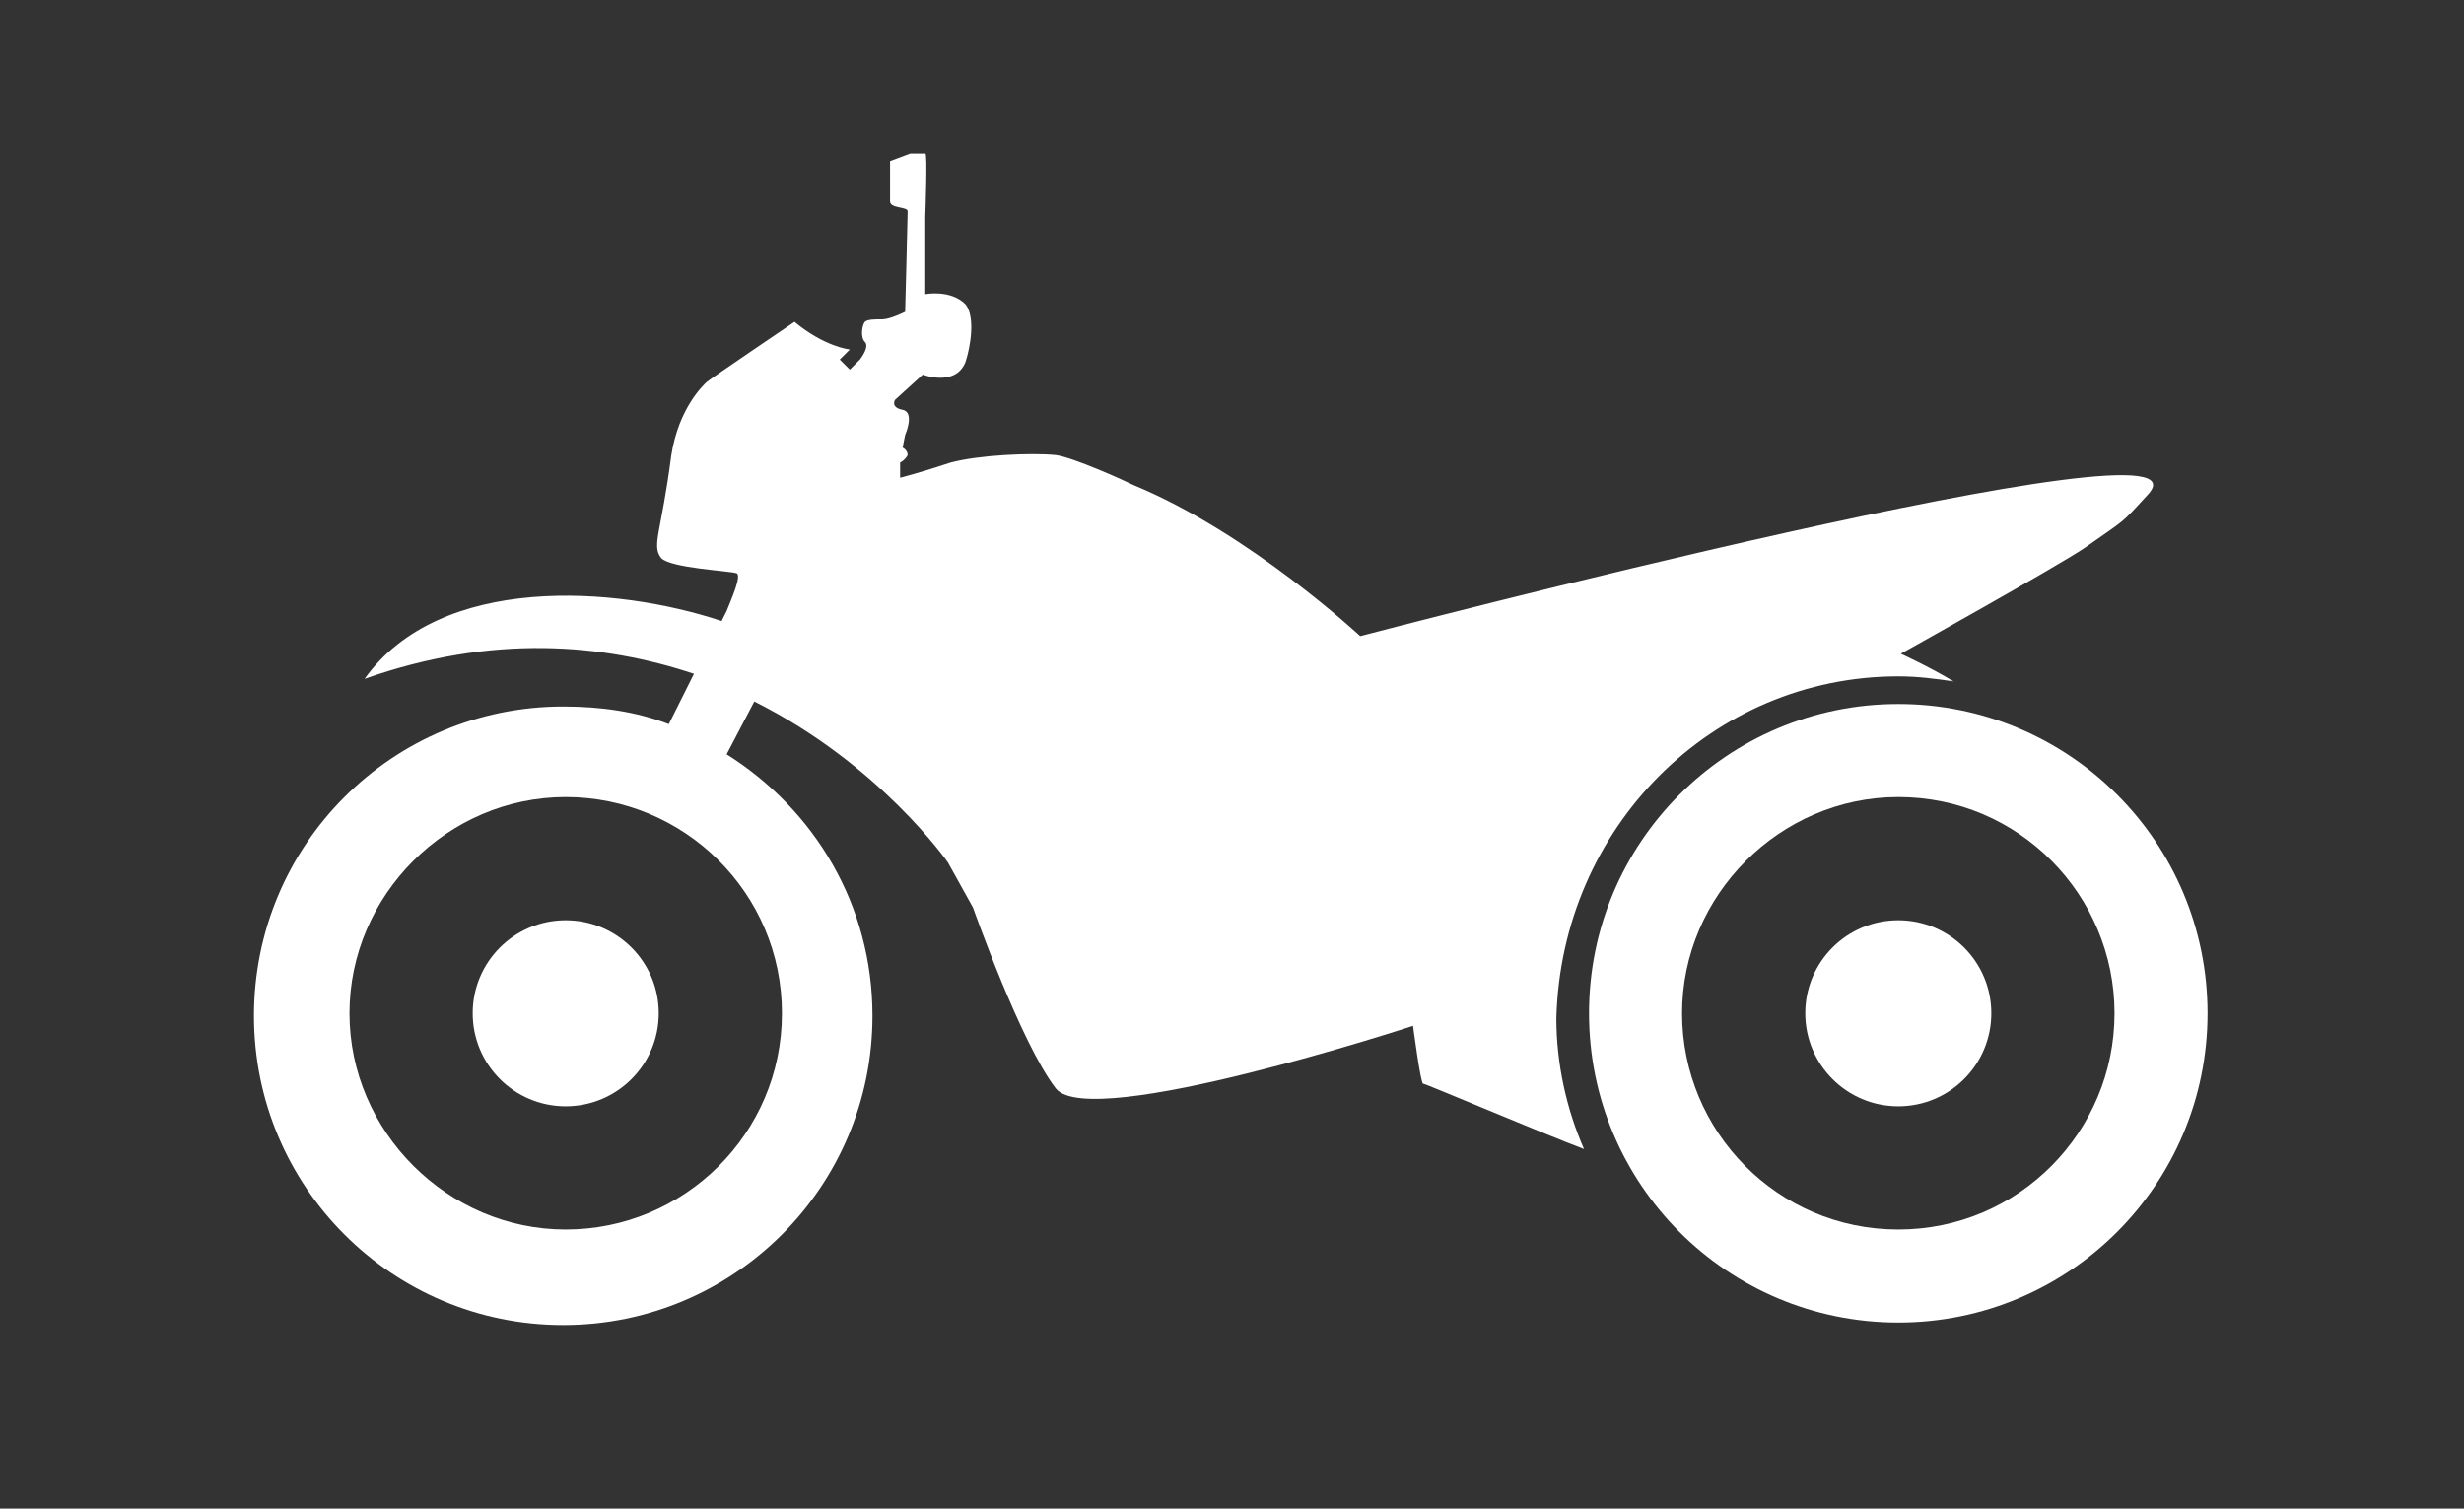
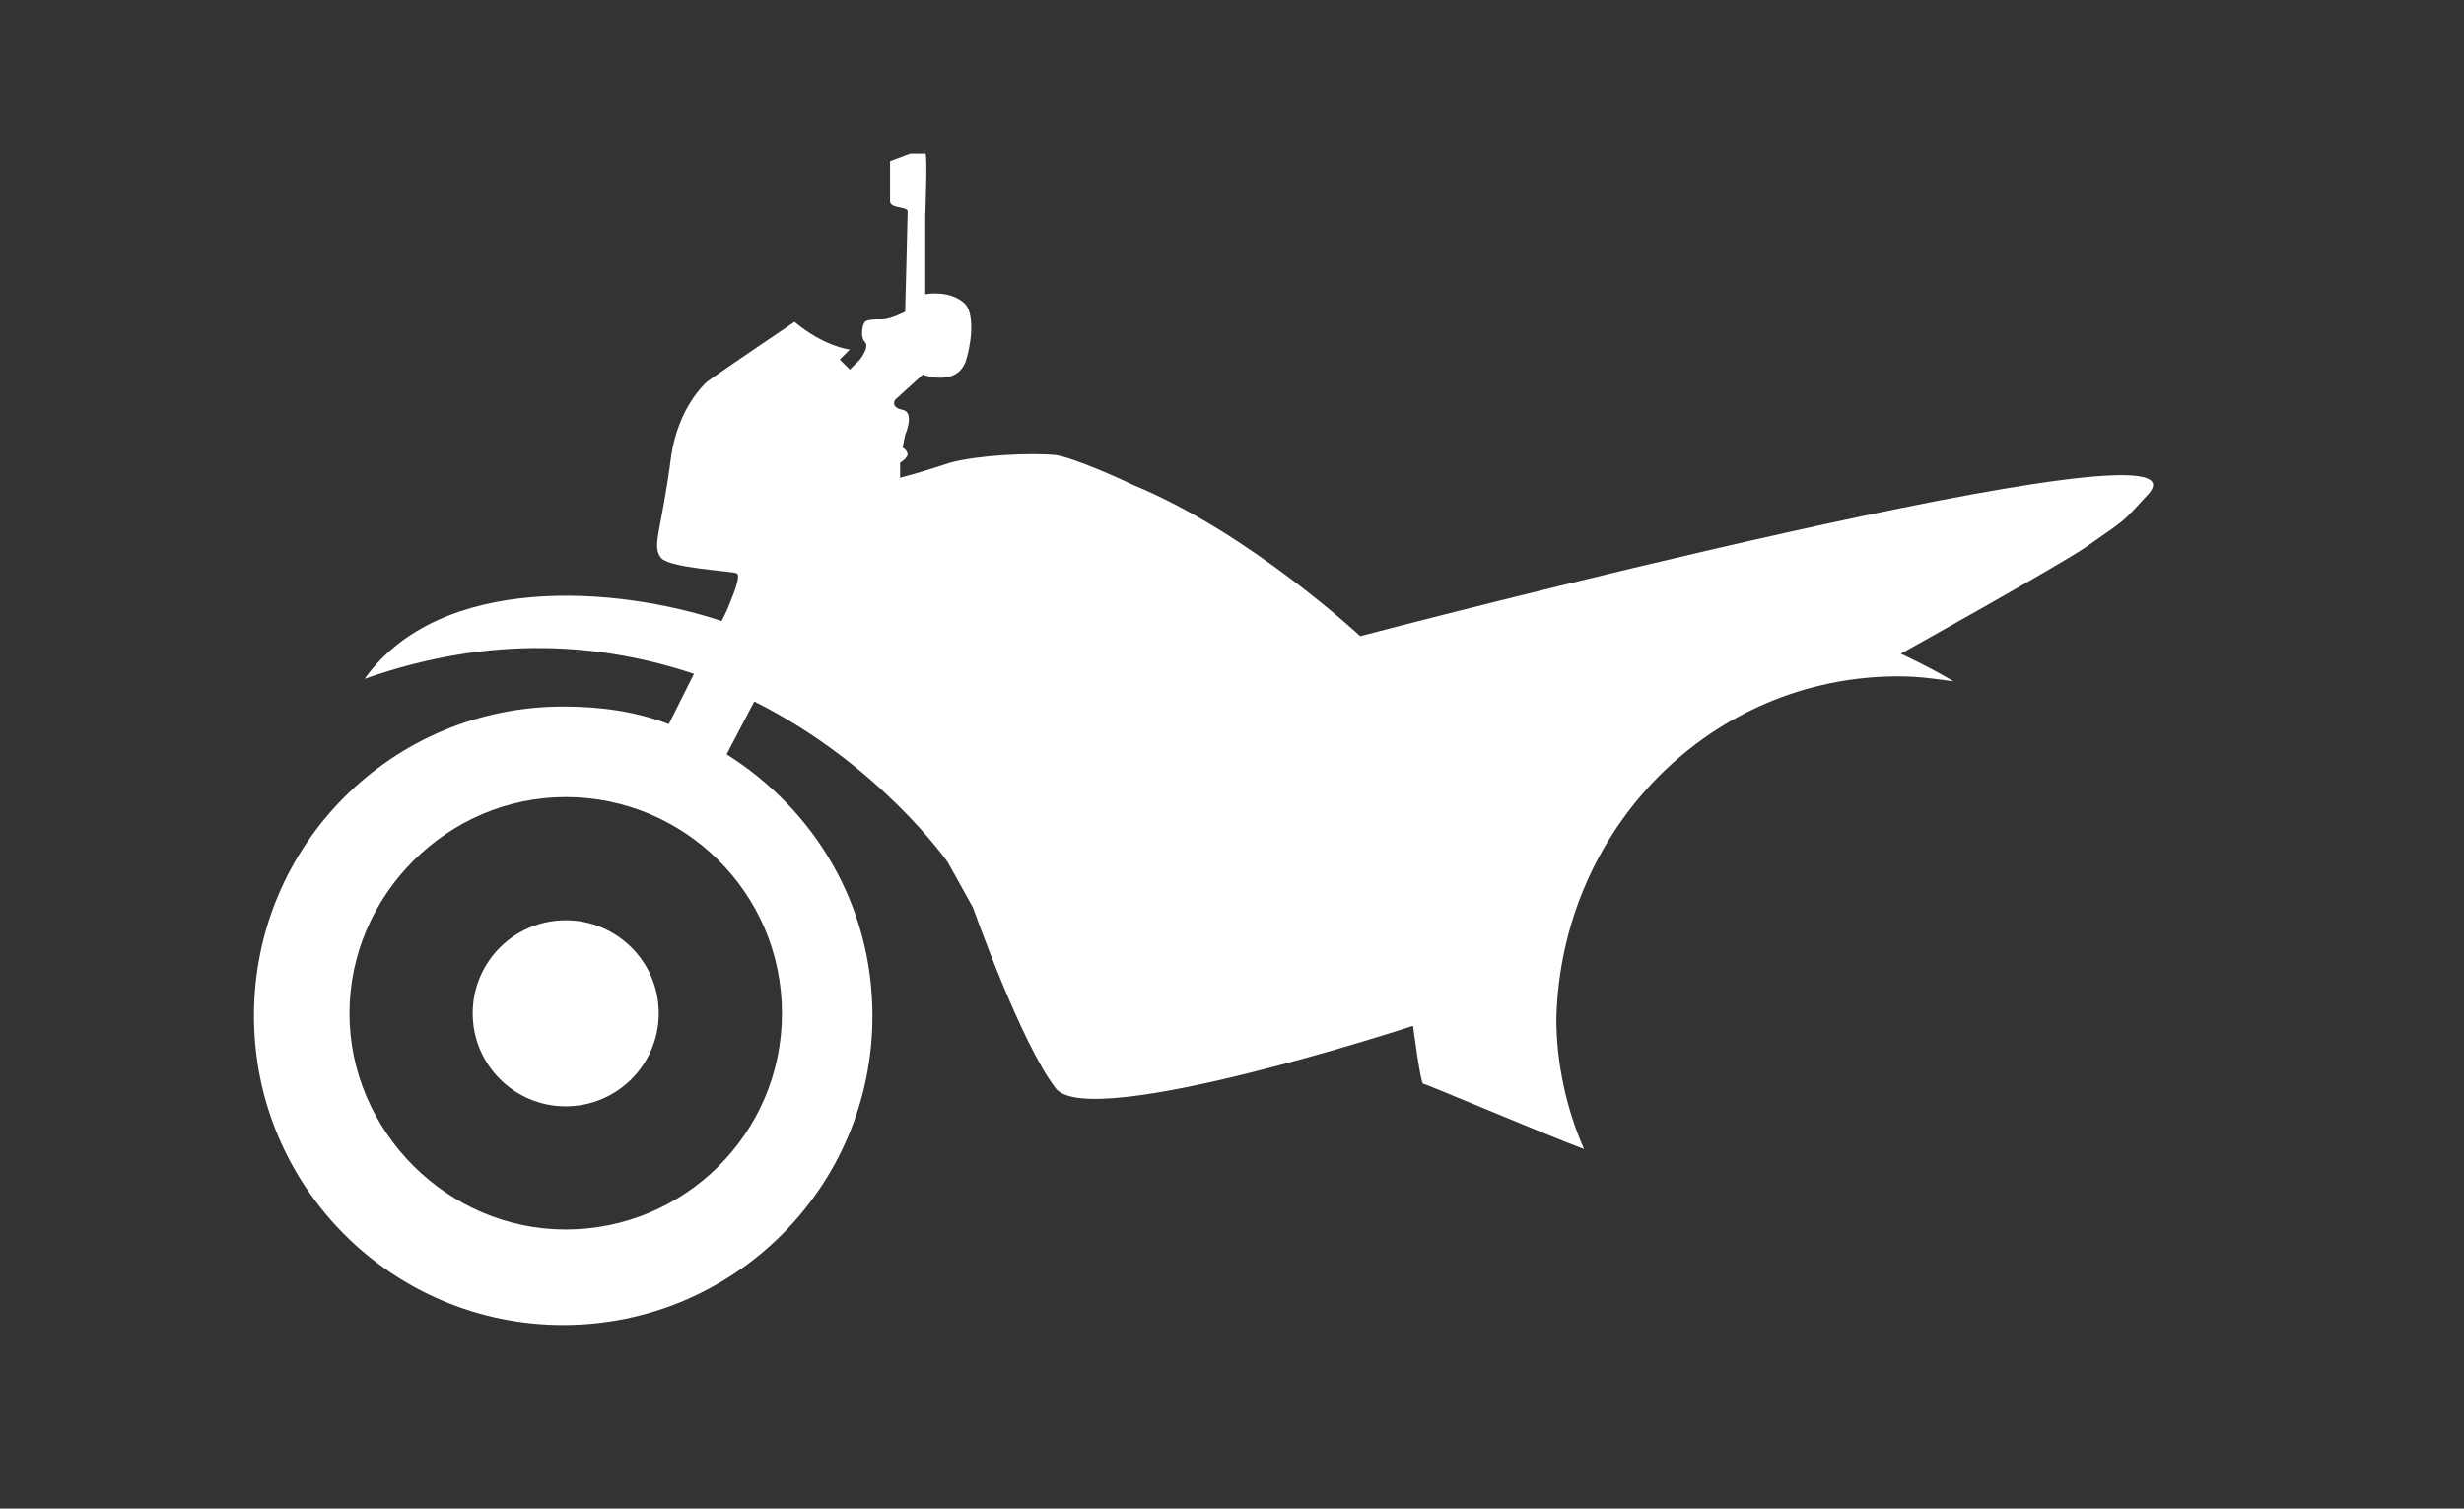
<svg xmlns="http://www.w3.org/2000/svg" version="1.1" id="レイヤー_1" x="0px" y="0px" viewBox="0 0 98 60" style="enable-background:new 0 0 98 60;" xml:space="preserve">
  <rect x="0" y="0" width="98" height="60" fill="#333333" stroke="none" />
  <style type="text/css">
	.st0{fill:#FFFFFF;}
</style>
  <g>
    <circle class="st0" cx="22.5" cy="40.3" r="3.7" />
    <g>
      <path class="st0" d="M75.5,26.9c0.8,0,1.5,0.1,2.2,0.2c-1-0.6-2.1-1.1-2.1-1.1s6.1-3.4,7.3-4.2c1.7-1.2,1.4-0.9,2.5-2.1    c3.4-3.5-31.3,5.6-31.3,5.6s-4.4-4.1-9-6c-0.4-0.2-2.4-1.1-3.1-1.2c-1-0.1-3.1,0-4.2,0.3c-1.2,0.4-2,0.6-2,0.6v-0.6    c0,0,0.2-0.1,0.3-0.3c0-0.2-0.2-0.3-0.2-0.3l0.1-0.5c0,0,0.4-0.9-0.1-1s-0.3-0.4-0.3-0.4l1.1-1c0,0,1.3,0.5,1.7-0.5    c0.2-0.6,0.4-1.8,0-2.3c-0.6-0.6-1.6-0.4-1.6-0.4V8.6c0,0,0.1-2.6,0-2.5h-0.6l-0.8,0.3c0,0,0,1.5,0,1.6c0,0.3,0.7,0.2,0.7,0.4    s-0.1,4-0.1,4s-0.6,0.3-0.9,0.3s-0.6,0-0.7,0.1c-0.1,0.1-0.2,0.6,0,0.8s-0.2,0.7-0.2,0.7l-0.4,0.4l-0.4-0.4l0.4-0.4    c0,0-1-0.1-2.2-1.1c0,0-3.4,2.3-3.5,2.4c-0.1,0.1-1.1,1-1.4,2.9c-0.4,3.1-0.8,3.6-0.4,4.1c0.4,0.4,2.7,0.5,3,0.6    c0.2,0.1-0.2,1-0.4,1.5l0,0c-0.1,0.2-0.2,0.4-0.2,0.4l0,0c-4.2-1.4-11.2-1.9-14.2,2.3c5.1-1.8,9.5-1.4,13.1-0.2l-1,2    c-1.3-0.5-2.7-0.7-4.2-0.7c-6.8,0-12.3,5.5-12.3,12.3s5.5,12.3,12.3,12.3s12.3-5.5,12.3-12.3c0-4.4-2.3-8.2-5.8-10.4l1.1-2.1    c5,2.5,7.7,6.4,7.7,6.4c0.5,0.9,1,1.8,1,1.8s1.9,5.4,3.3,7.2c1.4,1.7,14.2-2.5,14.2-2.5s0.3,2.3,0.4,2.3c0.1,0,4.8,2,6.4,2.6    c-0.7-1.6-1.1-3.4-1.1-5.2C62.1,32.9,68.1,26.9,75.5,26.9z M31.1,40.3c0,4.8-3.9,8.6-8.6,8.6s-8.6-3.9-8.6-8.6s3.9-8.6,8.6-8.6    S31.1,35.5,31.1,40.3z" />
    </g>
-     <path class="st0" d="M75.5,28c-6.8,0-12.3,5.5-12.3,12.3s5.5,12.3,12.3,12.3s12.3-5.5,12.3-12.3S82.3,28,75.5,28z M75.5,48.9   c-4.8,0-8.6-3.9-8.6-8.6s3.9-8.6,8.6-8.6c4.8,0,8.6,3.9,8.6,8.6S80.3,48.9,75.5,48.9z" />
-     <circle class="st0" cx="75.5" cy="40.3" r="3.7" />
  </g>
</svg>